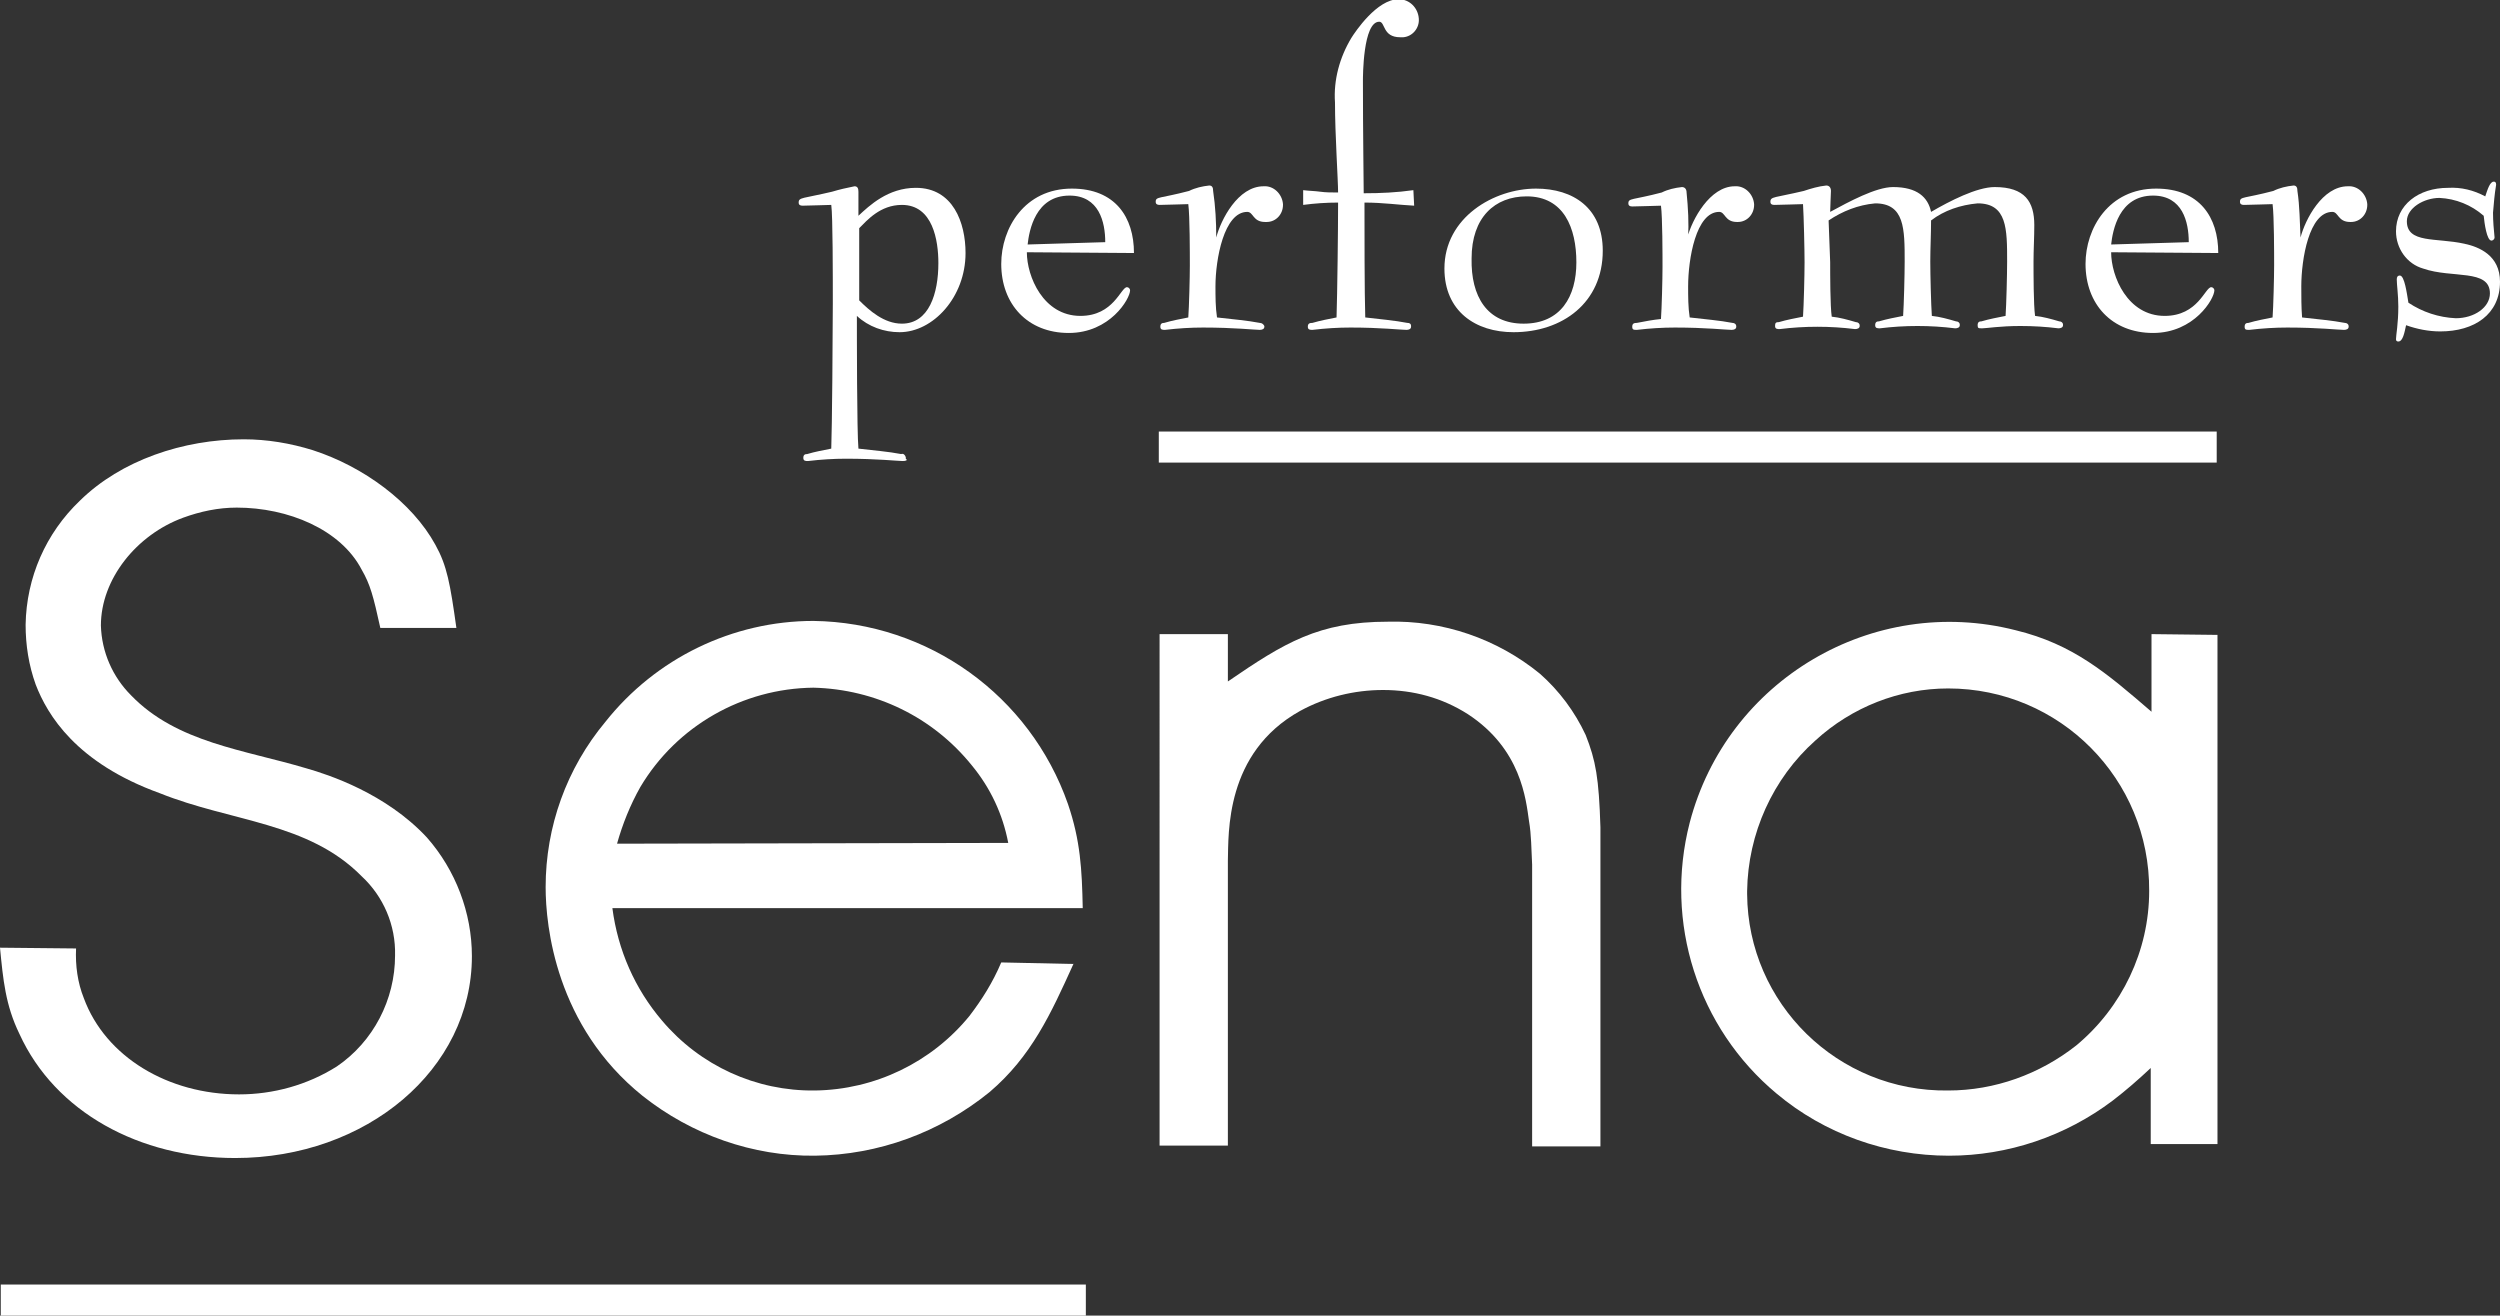
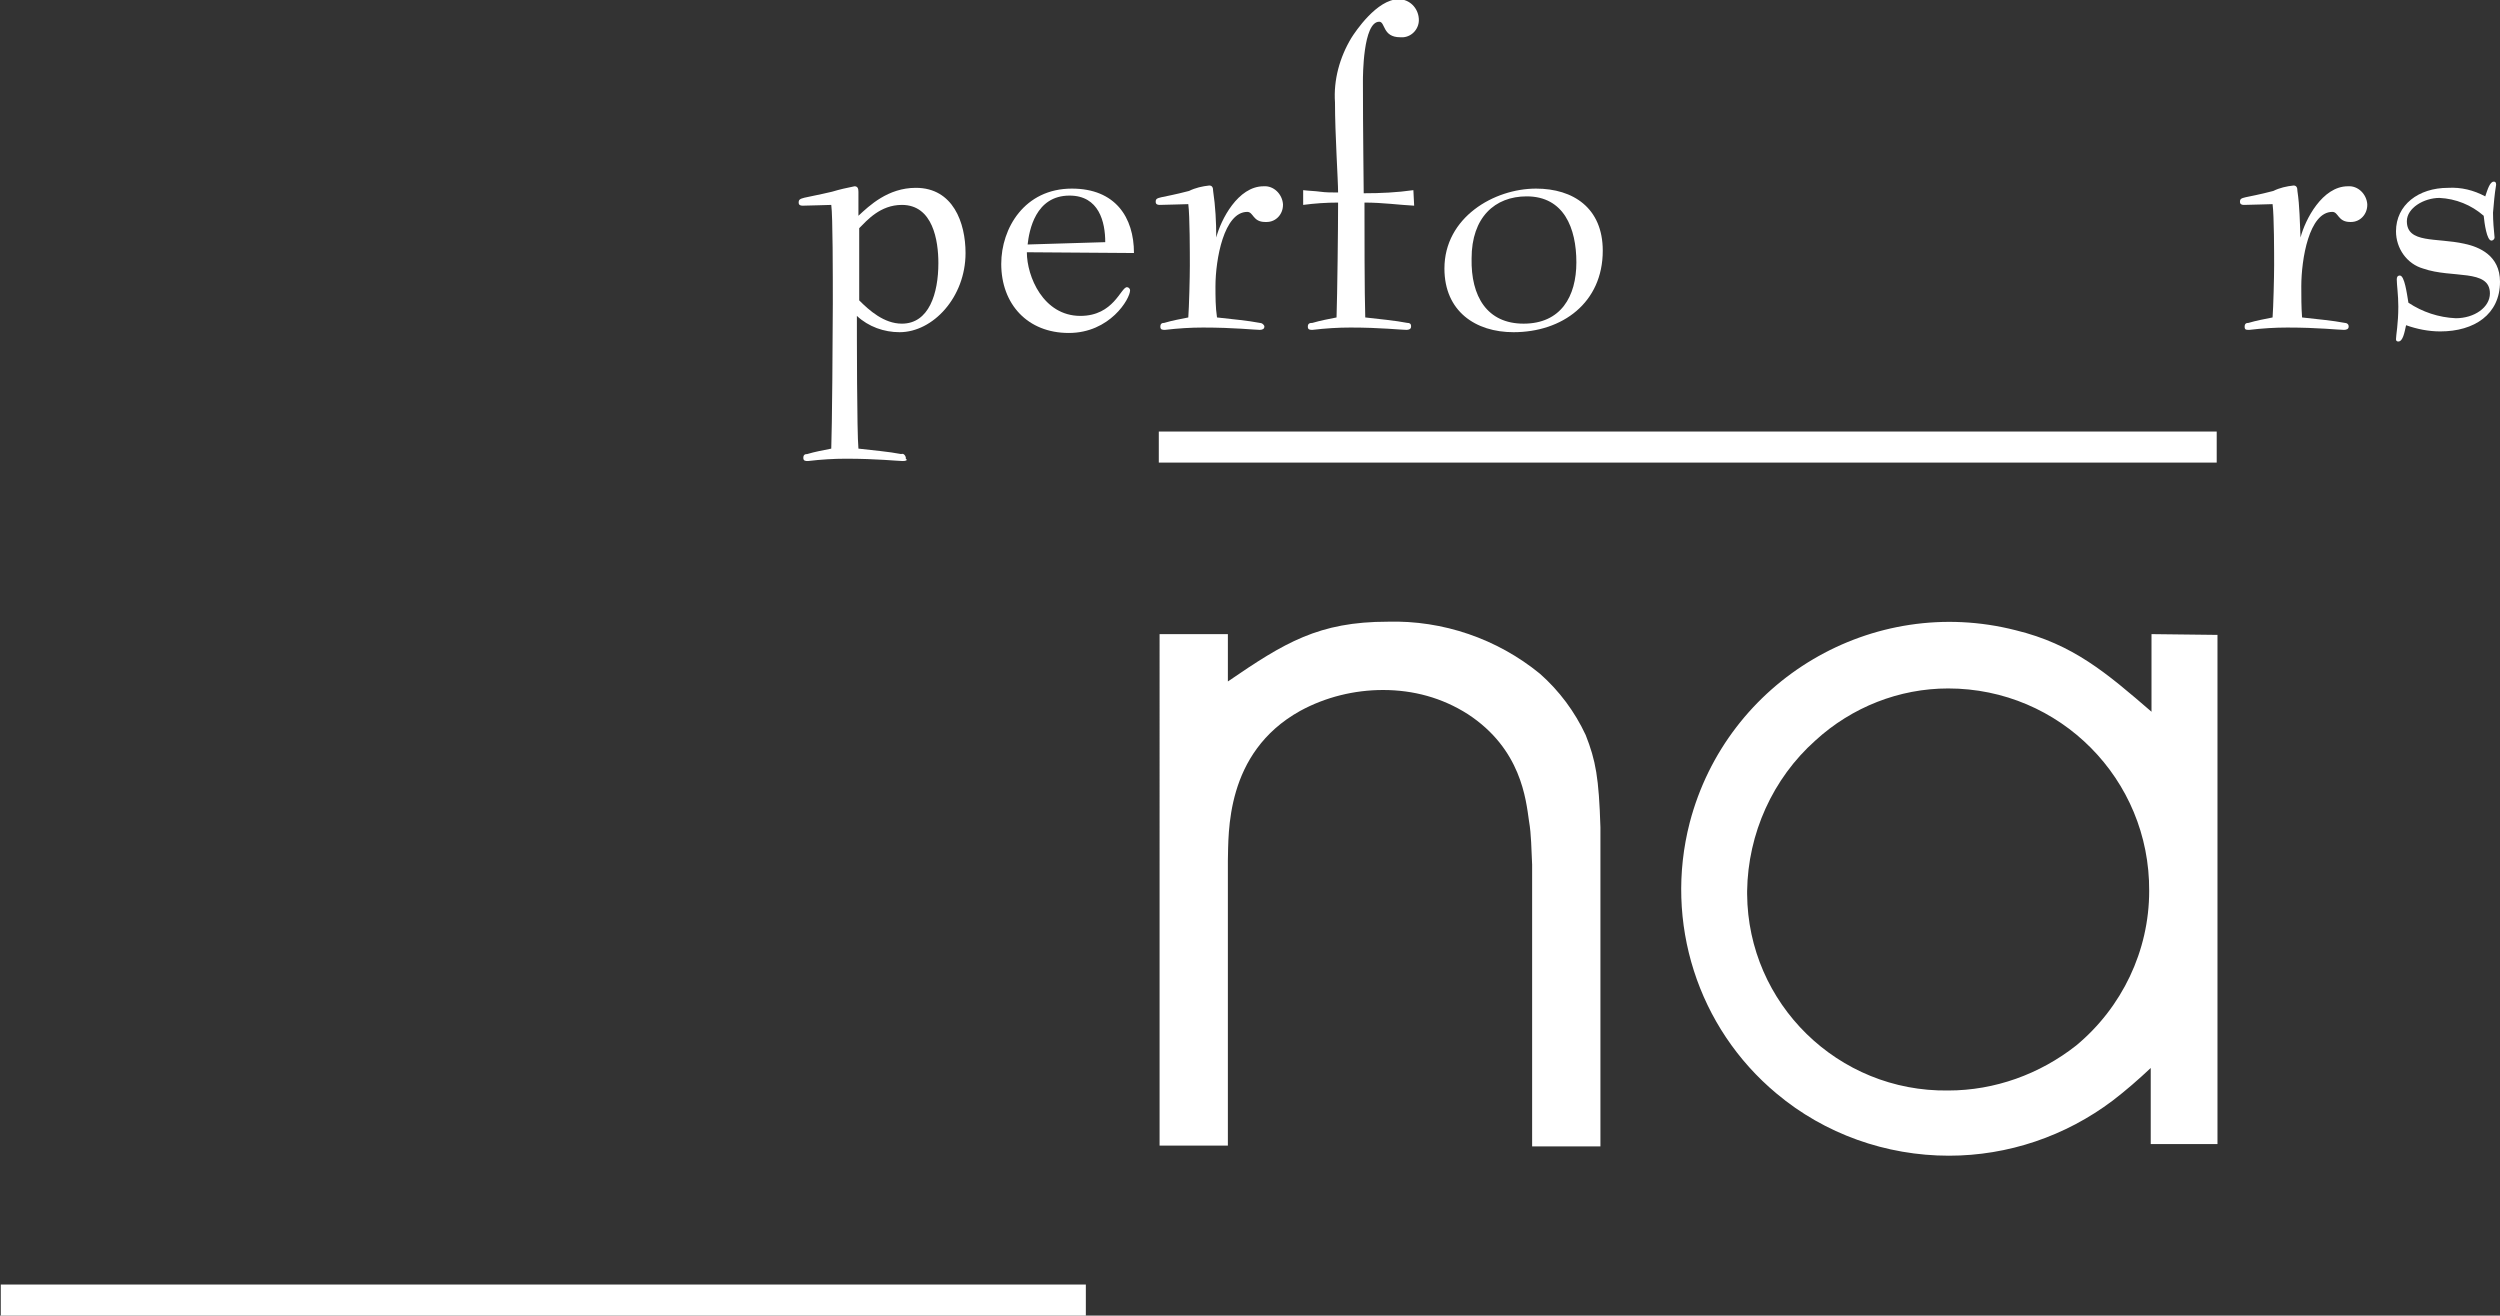
<svg xmlns="http://www.w3.org/2000/svg" version="1.1" id="Layer_1" x="0px" y="0px" viewBox="0 0 322.1 169.5" style="enable-background:new 0 0 322.1 169.5;" xml:space="preserve">
  <rect x="0" y="0" width="322.1" height="169.5" fill="#333333" stroke="none" />
  <style type="text/css"> .st0{fill:#FFFFFF;} </style>
  <g id="Layer_2_1_">
    <g id="Layer_1-2">
      <g id="LOGO_BACKGROUND">
        <polygon class="st0" points="285.6,59.6 149.3,59.6 149.3,55.6 285.6,55.6 285.6,59.6 285.6,59.6 " />
        <polygon class="st0" points="139.9,169.5 0.1,169.5 0.1,165.5 139.9,165.5 139.9,169.5 139.9,169.5 " />
-         <path class="st0" d="M49,80.9c-0.9-4.1-1.3-5.6-2.4-7.5c-2.7-5.2-9.5-8-16.1-8c-2.4,0-4.7,0.5-6.9,1.3c-6,2.2-10.6,7.9-10.6,13.9 c0.1,3.4,1.5,6.6,3.9,9c5.9,6.1,14.6,7,22.6,9.4c2.8,0.8,10.2,3.2,15.5,8.9c3.7,4.2,5.8,9.7,5.8,15.3c0,14.6-13.6,26-30.5,26 c-12.3,0-23.2-5.9-27.8-16c-1.8-3.7-2.1-7-2.5-11.1l9.8,0.1c-0.1,2.2,0.2,4.4,1,6.4c2.8,7.6,10.9,12.4,20,12.4 c4.4,0,8.8-1.2,12.6-3.6c4.7-3.2,7.5-8.6,7.5-14.3c0.1-3.9-1.5-7.6-4.3-10.2c-6.9-7-16.8-7-26-10.7C9.8,98.3,6.1,92.1,4.6,88.2 c-0.9-2.5-1.3-5.1-1.3-7.7c0.1-6.1,2.6-11.8,7-16c5.3-5.2,13.3-7.9,21.1-7.9c3,0,6,0.5,8.9,1.4c6.5,2.1,12.8,6.7,15.8,12.2 c1.5,2.7,1.9,5,2.7,10.7H49z" />
-         <path class="st0" d="M82.5,101.4c4.7-7.9,13.2-12.7,22.3-12.8c8,0.2,15.4,3.8,20.4,10c2.4,2.9,4,6.3,4.7,10l-50.4,0.1 C80.2,106.2,81.2,103.7,82.5,101.4z M124.9,130.9c-4.9,6-12.2,9.5-19.9,9.6c-7.6,0.1-14.8-3.2-19.7-9c-3.5-4.1-5.7-9.1-6.4-14.5 h60.6c-0.1-5-0.3-8.7-1.9-13.4c-4.9-14-18-23.4-32.8-23.6C94.4,80,84.5,84.8,78,93c-5,6-7.7,13.5-7.7,21.3 c0,5,1.3,17.9,12.5,26.9c6.3,5,14.2,7.8,22.2,7.7c8.2-0.1,16.1-3,22.5-8.2c5.4-4.6,7.9-10.1,10.8-16.5l-9.3-0.2 C127.9,126.6,126.5,128.8,124.9,130.9L124.9,130.9z" />
        <path class="st0" d="M158.2,81.7v6.1c7.3-5,11.7-7.7,20.6-7.7c7.1-0.2,14.1,2.2,19.6,6.7c2.5,2.2,4.5,4.9,5.9,7.9 c1.3,3.3,1.7,5.5,1.9,11.9v41.1h-8.8v-36.3c-0.1-1.9-0.1-3.9-0.4-5.6c-0.4-2.8-1-9.3-7.9-13.8c-3.3-2.1-7-3.1-10.9-3.1 c-3.7,0-7.4,0.9-10.7,2.7c-9.7,5.4-9.2,15.8-9.3,19.3v36.7h-8.8V81.7H158.2z" />
        <path class="st0" d="M267.5,134.7c-4.7,3.7-10.5,5.8-16.5,5.8c-14.2,0.2-25.8-11.2-25.9-25.3v-0.4c0.1-7.4,3.3-14.5,8.8-19.4 c4.7-4.3,10.8-6.7,17.1-6.7c14.4,0,26,11.7,25.9,26.1C276.9,122.5,273.4,129.8,267.5,134.7L267.5,134.7z M277.2,81.7v10 c-5.8-5-10.1-8.7-17.5-10.5c-18.4-4.7-37.2,6.4-42,24.8c-3.3,12.8,1,26.4,11.2,34.9c6.2,5.2,14.1,8,22.2,8c7.6,0,15-2.5,21.1-7.1 c1.7-1.3,3.3-2.7,4.9-4.2v9.8h8.6V81.8L277.2,81.7z" />
        <path class="st0" d="M110.7,38.7c1.3,1.3,3.2,3,5.5,3c3.5,0,4.7-3.9,4.7-7.8c0-2.9-0.7-7.5-4.7-7.5c-2.8,0-4.5,2-5.5,3V38.7z M116.3,59.4c-0.6,0-3.3-0.3-7.3-0.3c-1.6,0-3.2,0.1-4.9,0.3c-0.3,0-0.6,0-0.6-0.4s0.2-0.5,0.5-0.5c1-0.3,2.1-0.5,3.1-0.7 c0.1-2.4,0.2-15,0.2-18.7s0-11.3-0.2-12.7c-0.4,0-3,0.1-3.7,0.1c-0.3,0-0.5-0.1-0.5-0.4c0-0.7,0.5-0.5,4.3-1.4 c1-0.3,1.9-0.5,2.9-0.7c0.4,0,0.5,0.3,0.5,0.7v3.1c1.4-1.3,3.8-3.6,7.4-3.6c4.8,0,6.4,4.5,6.4,8.4c0,5.7-4.2,10.2-8.5,10.2 c-2,0-4-0.7-5.5-2.1c0,2.3,0,15,0.2,17.1c1.7,0.2,4,0.4,5.5,0.7c0.3-0.1,0.5,0.1,0.6,0.4c0,0.1,0,0.1,0,0.2 C117,59.3,116.7,59.4,116.3,59.4L116.3,59.4z" />
        <path class="st0" d="M142.4,31.2c0-2.6-0.8-6-4.6-6c-4.4,0-5.2,4.5-5.4,6.3L142.4,31.2z M132.3,32.5c0,3.1,2.1,8.2,6.9,8.2 c4.3,0,5.2-3.7,6-3.7c0.2,0,0.4,0.2,0.4,0.4c0,0,0,0,0,0l0,0c0,1.1-2.6,5.5-7.9,5.5s-8.7-3.7-8.7-8.9c0-4.6,3-9.7,9.1-9.7 c5.6,0,8,3.7,8,8.3L132.3,32.5z" />
        <path class="st0" d="M156.7,30.6c0.6-2.3,2.8-6.6,6.1-6.6c1.3-0.1,2.4,1,2.5,2.3c0,0,0,0,0,0c0,0,0,0.1,0,0.1 c0,1.2-0.9,2.2-2.1,2.2H163c-1.6,0-1.5-1.3-2.3-1.3c-3,0-4.1,6.1-4.1,9.6c0,1.3,0,2.7,0.2,4c1.7,0.2,4,0.4,5.5,0.7 c0.3,0,0.5,0.2,0.6,0.4c0,0,0,0.1,0,0.1c0,0.3-0.3,0.4-0.6,0.4c-0.6,0-3.3-0.3-7.3-0.3c-1.6,0-3.2,0.1-4.9,0.3 c-0.3,0-0.6,0-0.6-0.4s0.2-0.5,0.5-0.5c1-0.3,2.1-0.5,3.1-0.7c0.1-1.3,0.2-5.2,0.2-6.7s0-6.4-0.2-7.9c-0.4,0-3,0.1-3.7,0.1 c-0.3,0-0.5-0.1-0.5-0.4c0-0.7,0.5-0.4,4.3-1.4c0.8-0.4,1.7-0.6,2.6-0.7c0.4,0,0.5,0.3,0.5,0.7C156.6,26.6,156.7,28.6,156.7,30.6 L156.7,30.6z" />
        <path class="st0" d="M182.2,26.5c-2-0.1-4-0.4-6.4-0.4c0,3.4,0,11.8,0.1,14.8c1.7,0.2,3.9,0.4,5.4,0.7c0.3,0,0.5,0.1,0.5,0.4 c0,0,0,0.1,0,0.1c0,0.3-0.3,0.4-0.6,0.4c-0.7,0-3.3-0.3-7.2-0.3c-1.6,0-3.2,0.1-4.9,0.3c-0.3,0-0.6,0-0.6-0.4s0.2-0.5,0.6-0.5 c1-0.3,2.1-0.5,3.1-0.7c0.1-3,0.2-11.3,0.2-14.8c-1.5,0-3,0.1-4.5,0.3v-1.9c0.8,0.1,1.5,0.1,2.2,0.2s1.5,0.1,2.3,0.1 c0-1.6-0.4-7.5-0.4-11.6c-0.2-2.9,0.6-5.8,2.1-8.3c0.5-0.8,3.3-5,6.1-5c1.4,0,2.5,1.1,2.6,2.5c0.1,1.2-0.8,2.3-2,2.4c0,0,0,0,0,0 c-0.1,0-0.3,0-0.4,0c-2.3,0-1.9-2-2.7-2c-2.1,0-2.1,7.1-2.1,7.6c0,7,0.1,12.9,0.1,14.5c2.2,0,4.3-0.1,6.4-0.4L182.2,26.5 L182.2,26.5z" />
        <path class="st0" d="M196.3,41.7c4.8,0,6.8-3.5,6.8-7.9s-1.6-8.5-6.4-8.5c-4.1,0-7.1,2.7-7.1,8C189.5,38.2,191.6,41.7,196.3,41.7 L196.3,41.7z M206.5,32.3c0,6.7-5.2,10.5-11.5,10.5c-4.9,0-8.9-2.7-8.9-8.2c0-6.6,6.4-10.3,11.8-10.3 C202.7,24.3,206.5,26.8,206.5,32.3L206.5,32.3z" />
-         <path class="st0" d="M217.4,30.6c0.6-2.3,2.9-6.6,6.1-6.6c1.3-0.1,2.4,1,2.5,2.3v0.1c0,1.2-0.9,2.2-2.1,2.2h-0.1 c-1.6,0-1.5-1.3-2.3-1.3c-3,0-4,6.1-4,9.6c0,1.3,0,2.7,0.2,4c1.7,0.2,4,0.4,5.5,0.7c0.3,0,0.5,0.2,0.5,0.4c0,0,0,0.1,0,0.1 c0,0.3-0.3,0.4-0.6,0.4c-0.7,0-3.3-0.3-7.3-0.3c-1.6,0-3.2,0.1-4.9,0.3c-0.4,0-0.6,0-0.6-0.4s0.2-0.5,0.6-0.5 c1-0.2,2.1-0.4,3.1-0.5c0.1-1.3,0.2-5.2,0.2-6.7s0-6.4-0.2-7.9c-0.4,0-3,0.1-3.7,0.1c-0.3,0-0.5-0.1-0.5-0.4 c0-0.7,0.5-0.4,4.3-1.4c0.8-0.4,1.7-0.6,2.6-0.7c0.4,0,0.6,0.3,0.6,0.7c0.2,2,0.3,3.9,0.2,5.9L217.4,30.6z" />
-         <path class="st0" d="M235.8,33.8c0,1.6,0,5.6,0.2,7c1,0.1,2.1,0.4,3.1,0.7c0.3,0,0.5,0.2,0.5,0.4c0,0,0,0.1,0,0.1 c0,0.3-0.3,0.4-0.6,0.4c-3.2-0.4-6.5-0.4-9.7,0c-0.3,0-0.6,0-0.6-0.4s0.1-0.5,0.5-0.5c1-0.3,2.1-0.5,3.1-0.7 c0.1-1.4,0.2-5.4,0.2-7s-0.1-6-0.2-7.5c-0.4,0-3,0.1-3.7,0.1c-0.3,0-0.5-0.1-0.5-0.4c0-0.7,0.5-0.5,4.3-1.4 c0.9-0.3,1.9-0.6,2.9-0.7c0.4,0,0.6,0.3,0.6,0.7s-0.1,2-0.1,2.7c2.4-1.3,5.9-3.2,8.1-3.2c3.1,0,4.5,1.3,4.9,3.2 c2.4-1.4,5.9-3.2,8.2-3.2c3.9,0,5.1,1.9,5.1,4.9c0,1.6-0.1,3.2-0.1,4.7s0,5.6,0.2,7c1,0.1,2.1,0.4,3.1,0.7c0.3,0,0.5,0.2,0.5,0.4 c0,0,0,0.1,0,0.1c0,0.3-0.3,0.4-0.6,0.4c-1.6-0.2-3.2-0.3-4.9-0.3c-2.6,0-4.4,0.3-4.9,0.3s-0.6,0-0.6-0.4s0.2-0.5,0.5-0.5 c1-0.3,2.1-0.5,3.1-0.7c0.1-1.4,0.2-5.4,0.2-7c0-4.2,0-7.5-3.8-7.5c-2.2,0.2-4.3,0.9-6,2.2c0,1.8-0.1,3.6-0.1,5.3s0.1,5.6,0.2,7 c1,0.1,2.1,0.4,3.1,0.7c0.3,0,0.5,0.2,0.5,0.4c0,0,0,0.1,0,0.1c0,0.3-0.3,0.4-0.6,0.4c-3.2-0.4-6.5-0.4-9.7,0 c-0.3,0-0.6,0-0.6-0.4s0.2-0.5,0.5-0.5c1-0.3,2.1-0.5,3.1-0.7c0.1-1.4,0.2-5.4,0.2-7c0-4.2,0-7.5-3.8-7.5c-2.2,0.2-4.2,1-6,2.2 L235.8,33.8z" />
-         <path class="st0" d="M282,31.2c0-2.6-0.8-6-4.6-6c-4.4,0-5.2,4.5-5.4,6.3L282,31.2z M272,32.5c0,3.1,2.1,8.2,6.9,8.2 c4.3,0,5.2-3.7,6-3.7c0.2,0,0.4,0.2,0.4,0.4l0,0c0,1.1-2.6,5.5-7.9,5.5s-8.7-3.7-8.7-8.9c0-4.6,3-9.7,9.1-9.7c5.6,0,8,3.7,8,8.3 L272,32.5z" />
        <path class="st0" d="M296.4,30.6c0.6-2.3,2.8-6.6,6.1-6.6c1.3-0.1,2.4,1,2.5,2.3v0.1c0,1.2-0.9,2.2-2.1,2.2h-0.1 c-1.6,0-1.5-1.3-2.3-1.3c-3,0-4,6.1-4,9.6c0,1.3,0,2.7,0.1,4c1.7,0.2,4,0.4,5.5,0.7c0.3,0,0.5,0.2,0.5,0.4c0,0,0,0.1,0,0.1 c0,0.3-0.3,0.4-0.6,0.4c-0.7,0-3.3-0.3-7.3-0.3c-1.6,0-3.2,0.1-4.9,0.3c-0.4,0-0.6,0-0.6-0.4s0.2-0.5,0.5-0.5 c1-0.3,2.1-0.5,3.1-0.7c0.1-1.3,0.2-5.2,0.2-6.7s0-6.4-0.2-7.9c-0.4,0-3,0.1-3.7,0.1c-0.3,0-0.5-0.1-0.5-0.4 c0-0.7,0.5-0.4,4.3-1.4c0.8-0.4,1.7-0.6,2.6-0.7c0.4,0,0.5,0.3,0.5,0.7C296.3,26.6,296.3,28.6,296.4,30.6L296.4,30.6z" />
        <path class="st0" d="M321.4,30.6c0,0.2-0.2,0.4-0.4,0.4c-0.6,0-0.9-2.2-1-3.2c-1.6-1.4-3.6-2.2-5.7-2.3c-2,0-4.2,1.3-4.2,3 c0,2.9,3.8,2.1,7.4,2.9c1.9,0.4,4.6,1.5,4.6,4.9c0,4.2-3.3,6.4-7.7,6.4c-1.5,0-3-0.3-4.4-0.8c-0.2,0.9-0.4,2.1-1,2.1 c-0.2,0-0.3-0.1-0.3-0.3c0,0,0,0,0,0c0-0.5,0.3-2,0.3-4.2c0-1.5-0.2-2.8-0.2-3.5c0-0.3,0.1-0.5,0.4-0.5c0.6,0,0.9,2.3,1.1,3.5 c1.8,1.2,3.9,1.9,6.1,2c2.4,0,4.4-1.4,4.4-3.2c0-3.2-4.9-1.9-8.6-3.2c-2.1-0.6-3.5-2.6-3.5-4.8c0-3.4,2.9-5.6,6.7-5.6 c1.7-0.1,3.3,0.3,4.8,1.1c0.3-0.9,0.6-1.9,1.1-1.9c0.2,0,0.3,0.1,0.3,0.4c-0.2,1.2-0.3,2.4-0.4,3.6 C321.2,28.5,321.3,29.6,321.4,30.6L321.4,30.6z" />
      </g>
    </g>
  </g>
</svg>